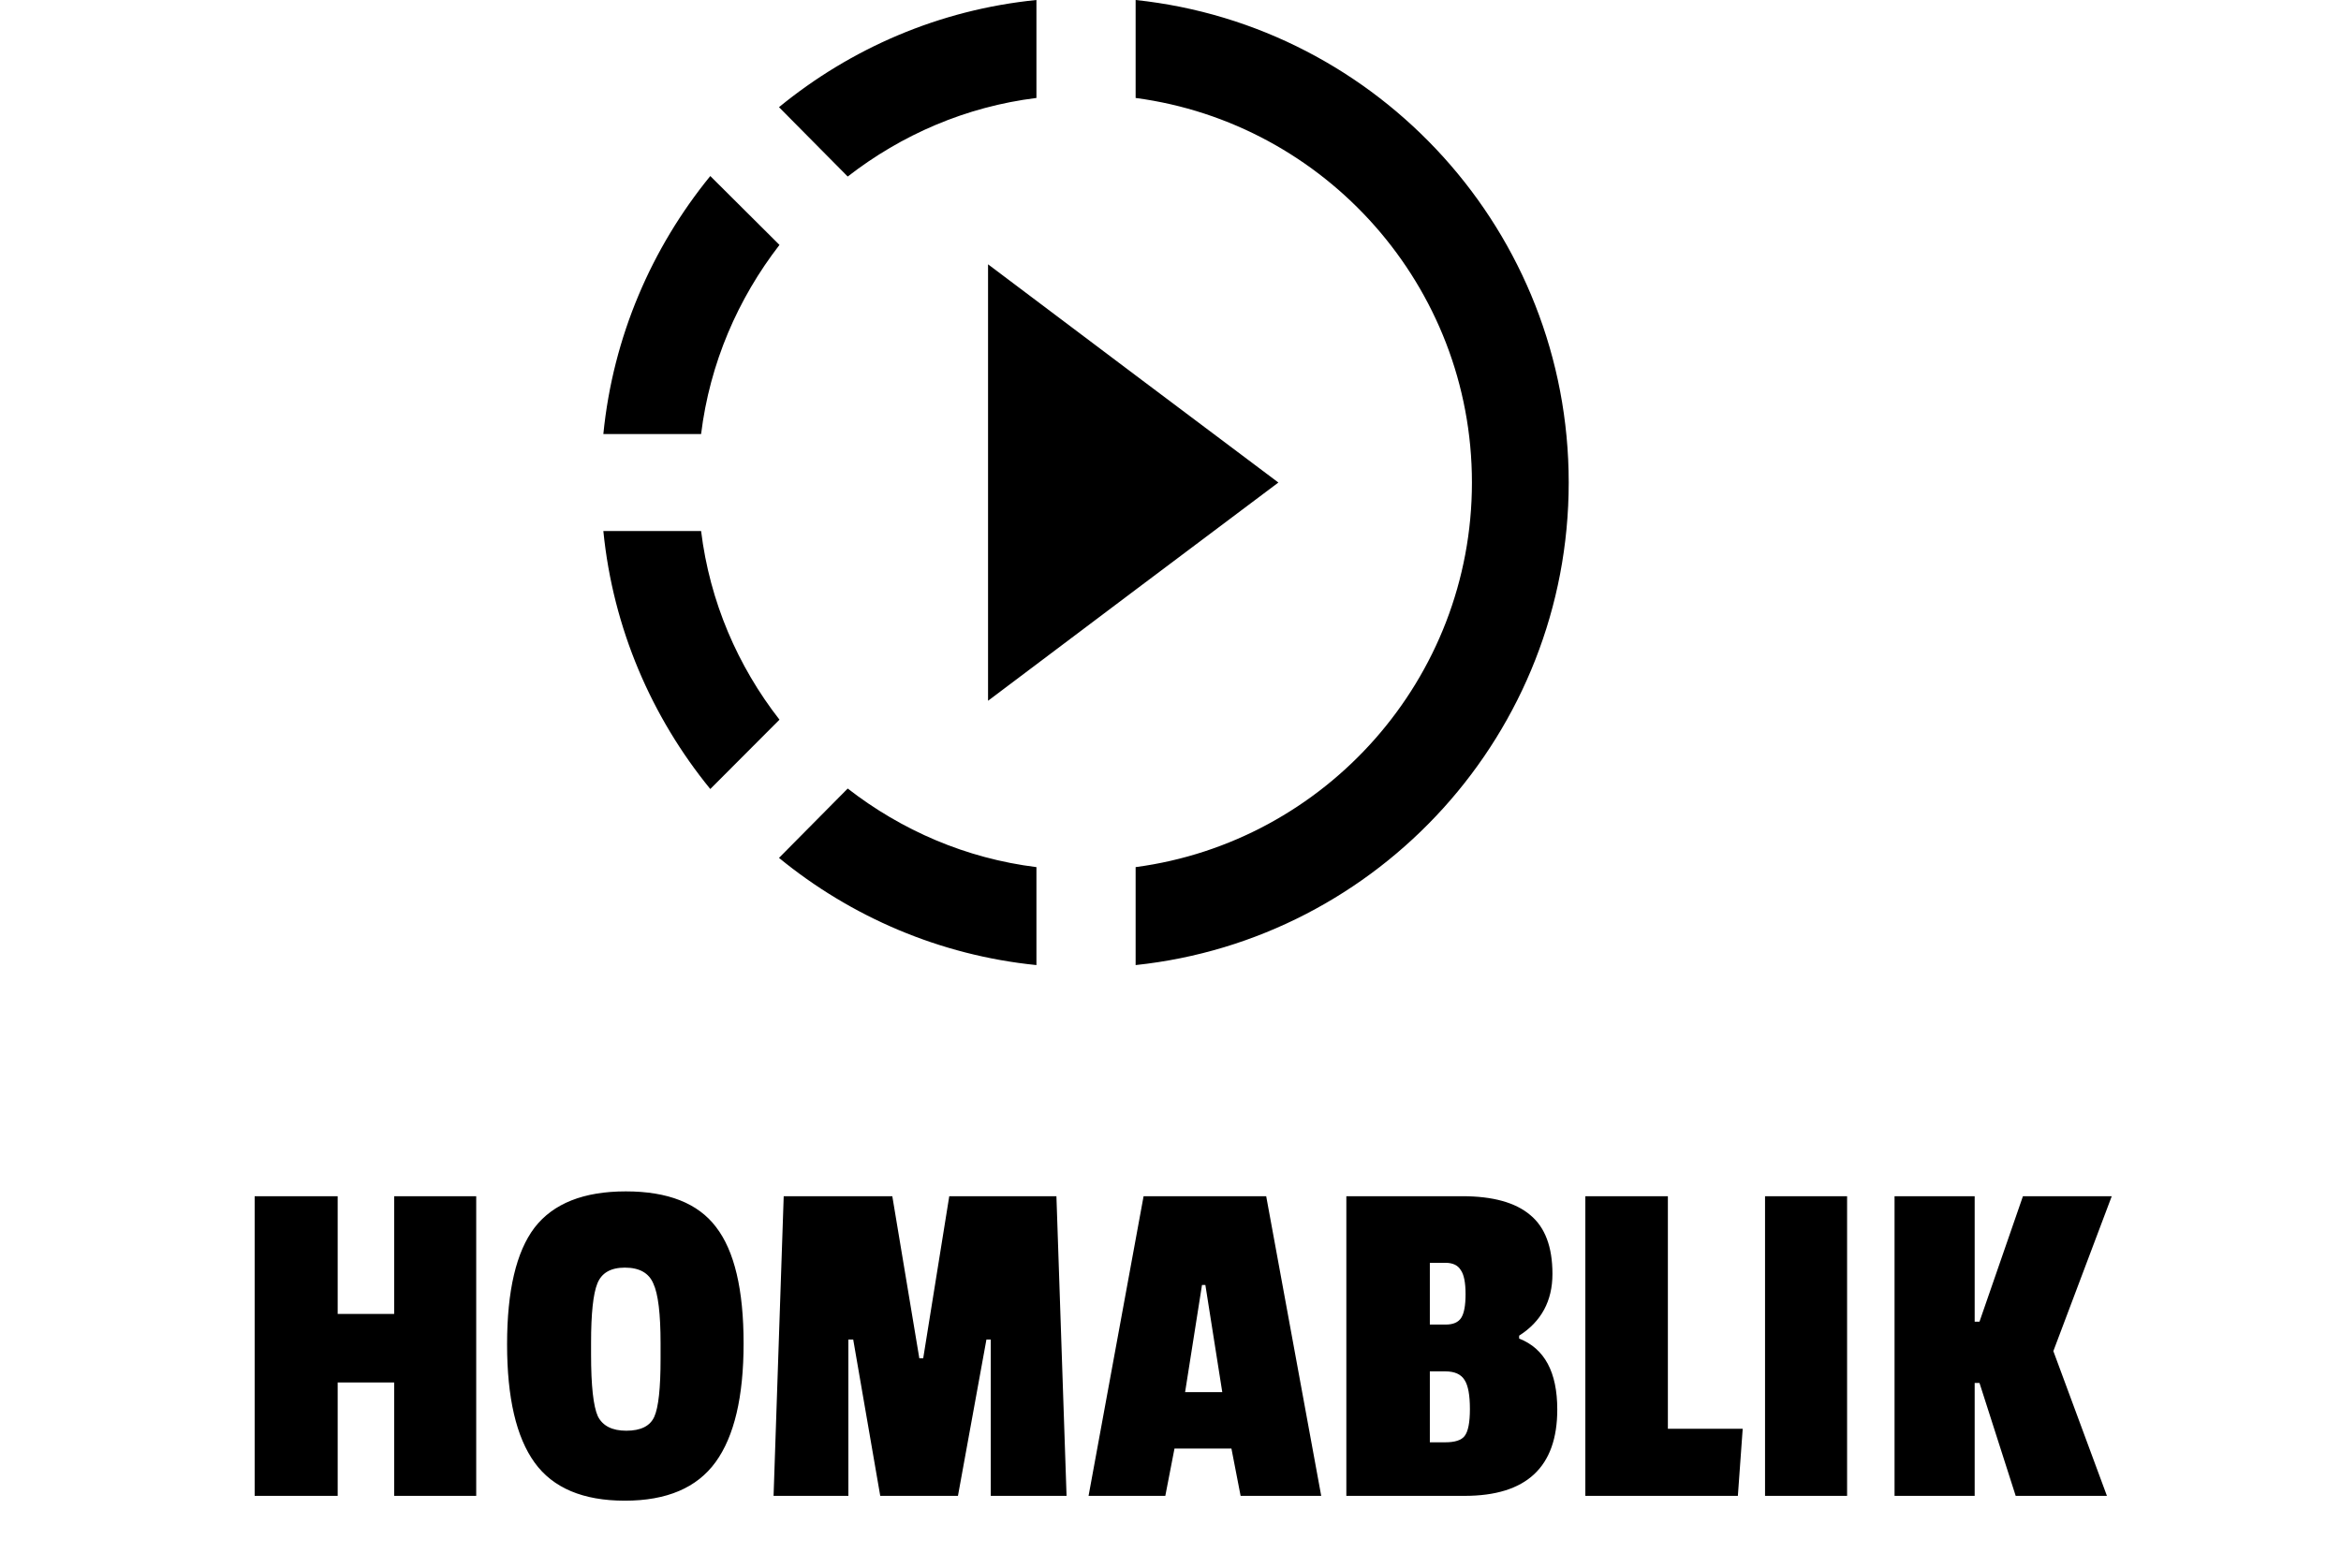
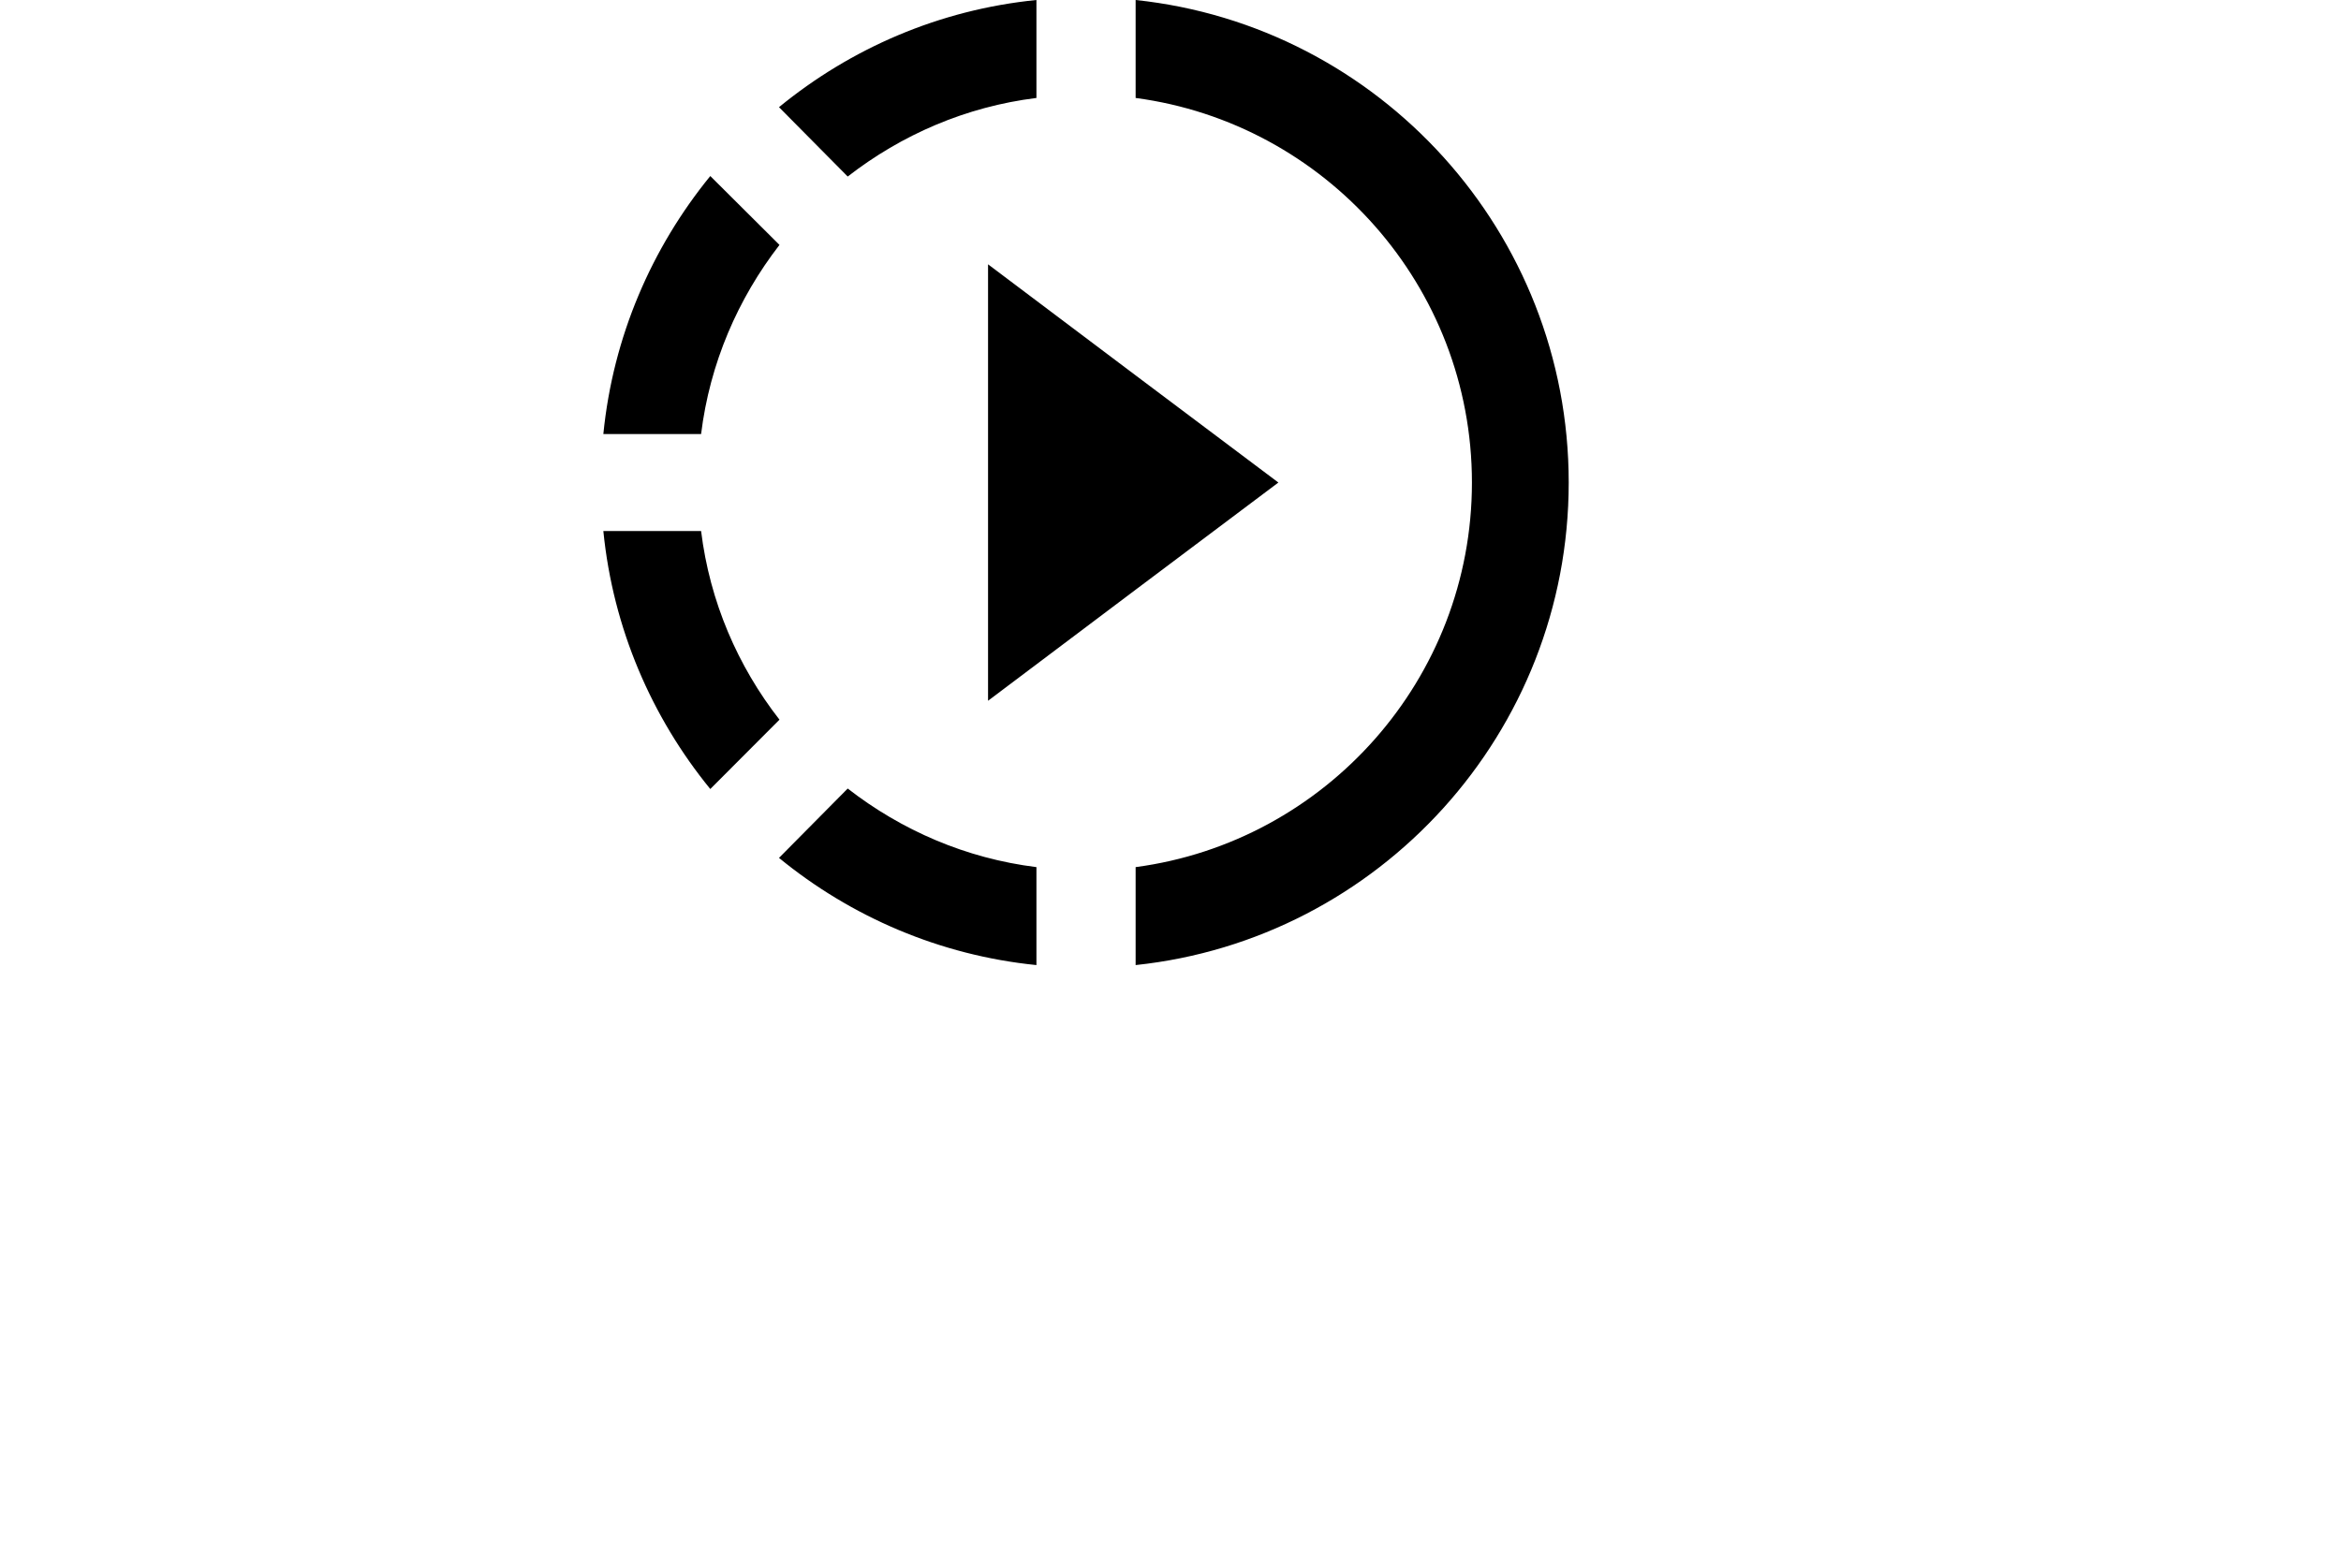
<svg xmlns="http://www.w3.org/2000/svg" width="97" height="65" viewBox="0 0 97 65" fill="none">
-   <path d="M19.732 62H16.332V57.3H13.992V62H10.552V49.58H13.992V54.46H16.332V49.58H19.732V62ZM22.151 50.88C22.925 49.88 24.185 49.38 25.931 49.38C27.678 49.38 28.925 49.873 29.671 50.86C30.431 51.847 30.811 53.453 30.811 55.68C30.811 57.893 30.425 59.533 29.651 60.6C28.878 61.667 27.625 62.2 25.891 62.2C24.158 62.2 22.911 61.673 22.151 60.62C21.391 59.567 21.011 57.933 21.011 55.72C21.011 53.493 21.391 51.88 22.151 50.88ZM27.371 55.68C27.371 54.453 27.271 53.627 27.071 53.2C26.885 52.76 26.491 52.54 25.891 52.54C25.305 52.54 24.925 52.76 24.751 53.2C24.578 53.627 24.491 54.447 24.491 55.66V56.14C24.491 57.433 24.585 58.287 24.771 58.7C24.971 59.1 25.365 59.3 25.951 59.3C26.551 59.3 26.938 59.107 27.111 58.72C27.285 58.333 27.371 57.533 27.371 56.32V55.68ZM44.193 62H41.053V55.52H40.873L39.693 62H36.473L35.353 55.52H35.153V62H32.053L32.473 49.58H36.973L38.093 56.3H38.253L39.333 49.58H43.773L44.193 62ZM54.745 62H51.405L51.025 60.04H48.665L48.285 62H45.105L47.385 49.58H52.465L54.745 62ZM50.645 57.7L49.945 53.26H49.805L49.105 57.7H50.645ZM64.526 58.42C64.526 60.807 63.246 62 60.686 62H55.786V49.58H60.586C61.853 49.58 62.793 49.84 63.406 50.36C64.02 50.867 64.326 51.68 64.326 52.8C64.326 53.92 63.866 54.773 62.946 55.36V55.48C64 55.893 64.526 56.873 64.526 58.42ZM59.886 59.78C60.286 59.78 60.553 59.693 60.686 59.52C60.833 59.333 60.906 58.96 60.906 58.4C60.906 57.827 60.833 57.427 60.686 57.2C60.54 56.96 60.273 56.84 59.886 56.84H59.246V59.78H59.886ZM59.906 54.9C60.213 54.9 60.426 54.807 60.546 54.62C60.666 54.433 60.726 54.107 60.726 53.64C60.726 53.16 60.66 52.827 60.526 52.64C60.406 52.44 60.193 52.34 59.886 52.34H59.246V54.9H59.906ZM72.009 62H65.689V49.58H69.109V59.22H72.209L72.009 62ZM76.535 62H73.135V49.58H76.535V62ZM87.301 62H83.521L82.021 57.32H81.821V62H78.501V49.58H81.821V54.78H82.021L83.821 49.58H87.501L85.081 56L87.301 62Z" fill="black" />
  <path d="M47.055 15.558L40.94 10.955V29.045L47.055 24.442L52.97 20L47.055 15.558ZM47.055 15.558L40.94 10.955V29.045L47.055 24.442L52.97 20L47.055 15.558ZM47.055 15.558L40.94 10.955V29.045L47.055 24.442L52.97 20L47.055 15.558ZM42.945 4.06V0C38.915 0.402 35.246 2.01 32.278 4.442L35.125 7.317C37.351 5.588 40.018 4.422 42.945 4.06ZM32.298 10.151L29.431 7.296C27.005 10.271 25.401 13.95 25 17.99H29.05C29.411 15.055 30.574 12.382 32.298 10.151ZM29.05 22.01H25C25.401 26.05 27.005 29.729 29.431 32.703L32.298 29.829C30.574 27.618 29.411 24.945 29.05 22.01ZM32.278 35.558C35.246 37.99 38.935 39.598 42.945 40V35.94C40.018 35.578 37.351 34.412 35.125 32.683L32.278 35.558ZM65 20C65 30.372 57.14 38.935 47.055 40V35.94C54.915 34.895 60.99 28.141 60.99 20C60.99 11.859 54.915 5.106 47.055 4.06V0C57.14 1.065 65 9.628 65 20Z" fill="black" />
</svg>